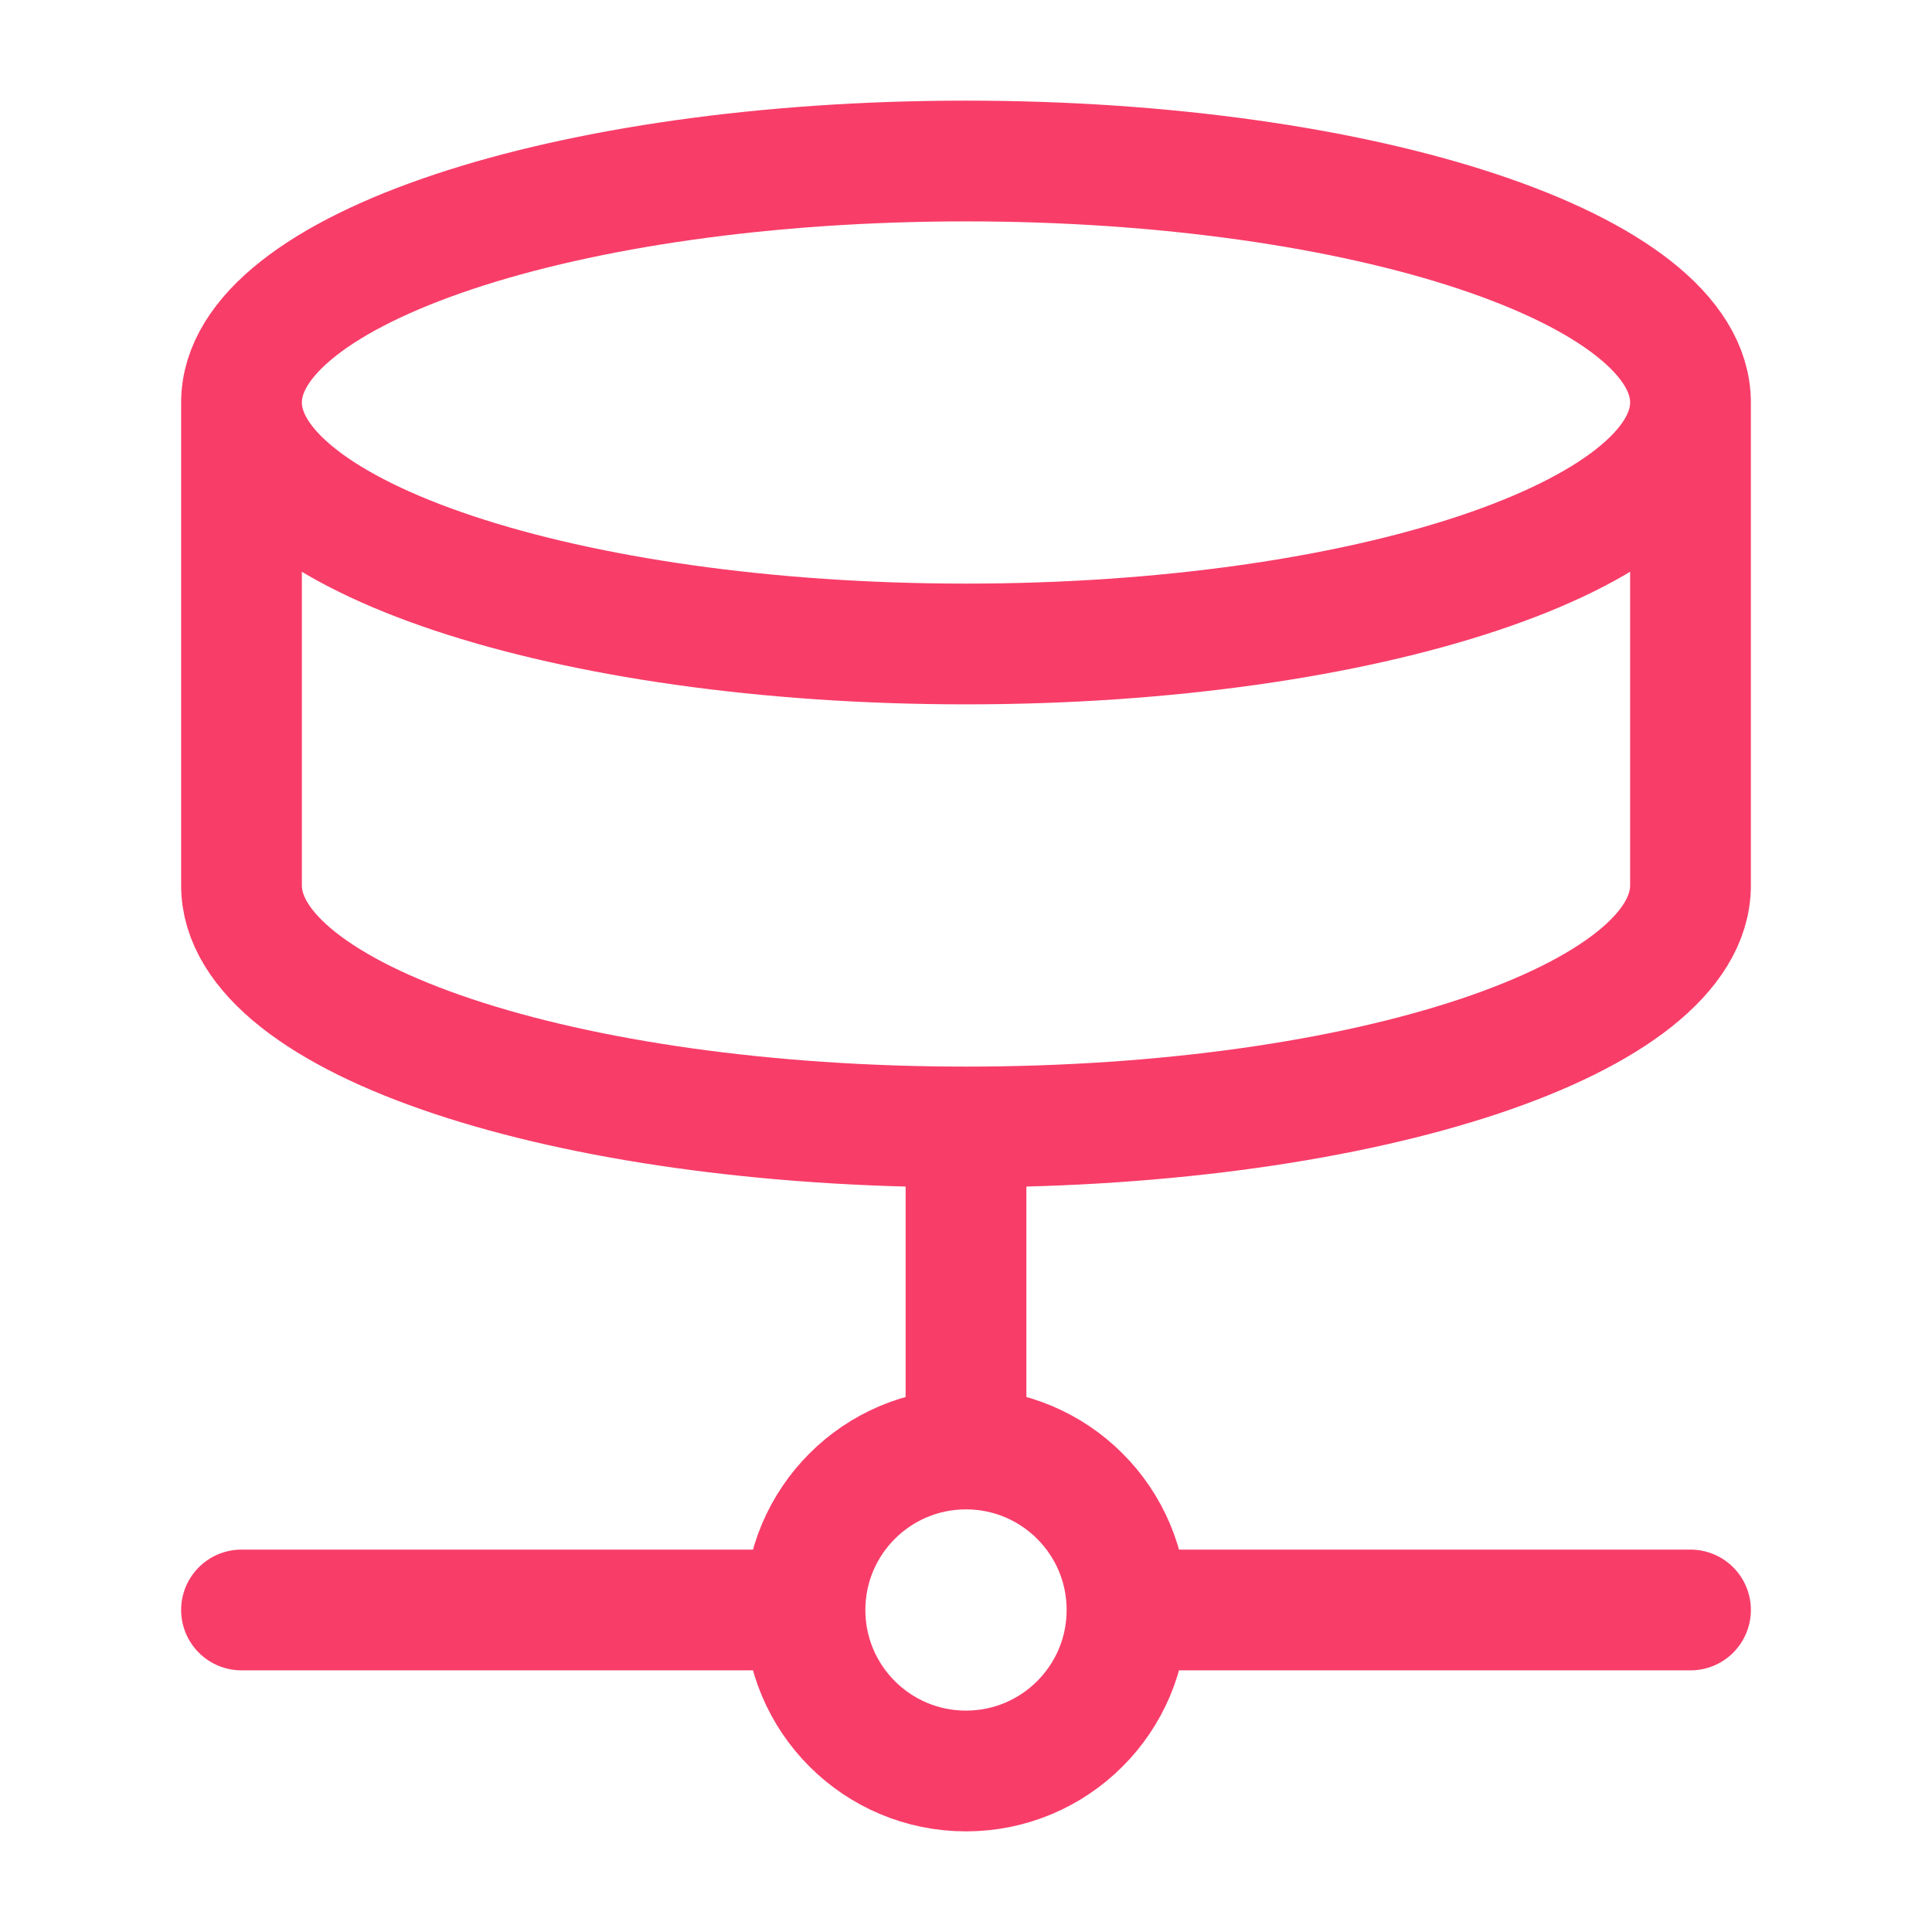
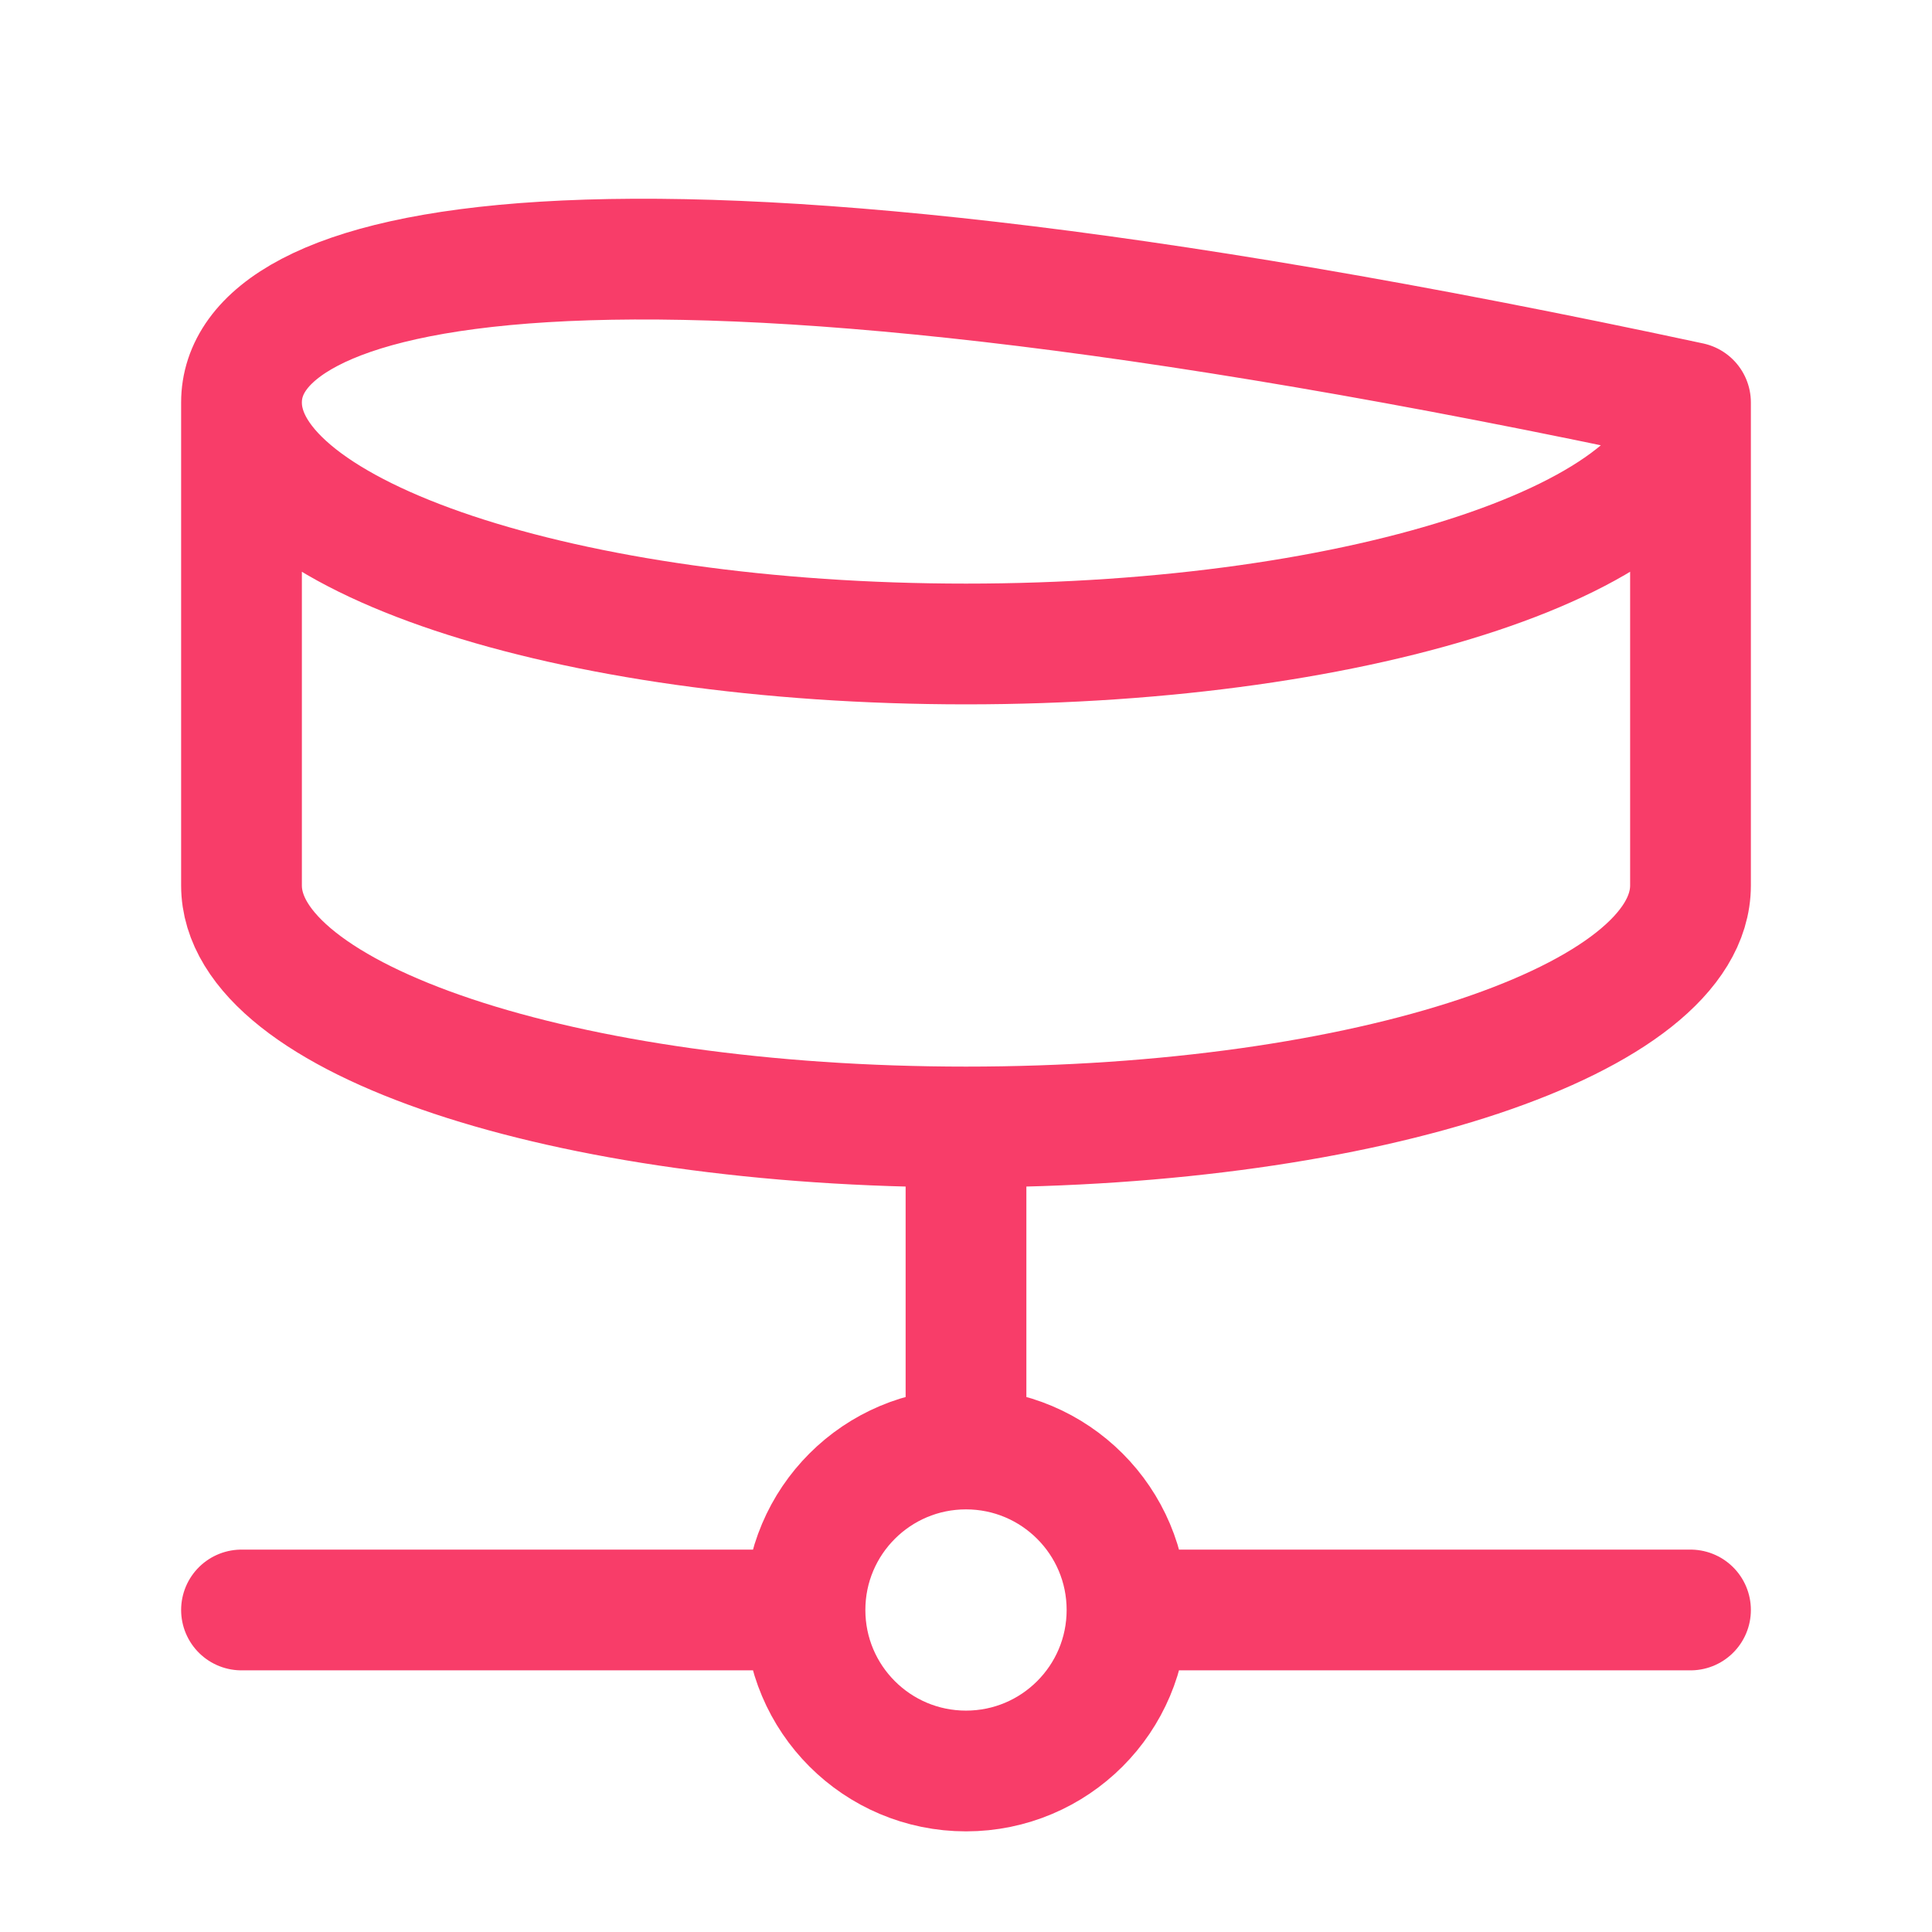
<svg xmlns="http://www.w3.org/2000/svg" width="56" height="56" viewBox="0 0 56 56" fill="none">
-   <path d="M32.667 46.666C32.667 49.244 30.577 51.333 28 51.333C25.423 51.333 23.333 49.244 23.333 46.666M32.667 46.666C32.667 44.089 30.577 42 28 42M32.667 46.666H49M23.333 46.666C23.333 44.089 25.423 42 28 42M23.333 46.666H7M28 42V32.666M49 11.666C49 15.533 39.598 18.666 28 18.666C16.402 18.666 7 15.533 7 11.666M49 11.666C49 7.801 39.598 4.667 28 4.667C16.402 4.667 7 7.801 7 11.666M49 11.666V25.666C49 29.54 39.667 32.666 28 32.666M7 11.666V25.666C7 29.54 16.333 32.666 28 32.666" stroke="#F83D69" stroke-width="3.5" stroke-linecap="round" stroke-linejoin="round" />
+   <path d="M32.667 46.666C32.667 49.244 30.577 51.333 28 51.333C25.423 51.333 23.333 49.244 23.333 46.666M32.667 46.666C32.667 44.089 30.577 42 28 42M32.667 46.666H49M23.333 46.666C23.333 44.089 25.423 42 28 42M23.333 46.666H7M28 42V32.666M49 11.666C49 15.533 39.598 18.666 28 18.666C16.402 18.666 7 15.533 7 11.666M49 11.666C16.402 4.667 7 7.801 7 11.666M49 11.666V25.666C49 29.54 39.667 32.666 28 32.666M7 11.666V25.666C7 29.54 16.333 32.666 28 32.666" stroke="#F83D69" stroke-width="3.5" stroke-linecap="round" stroke-linejoin="round" />
</svg>